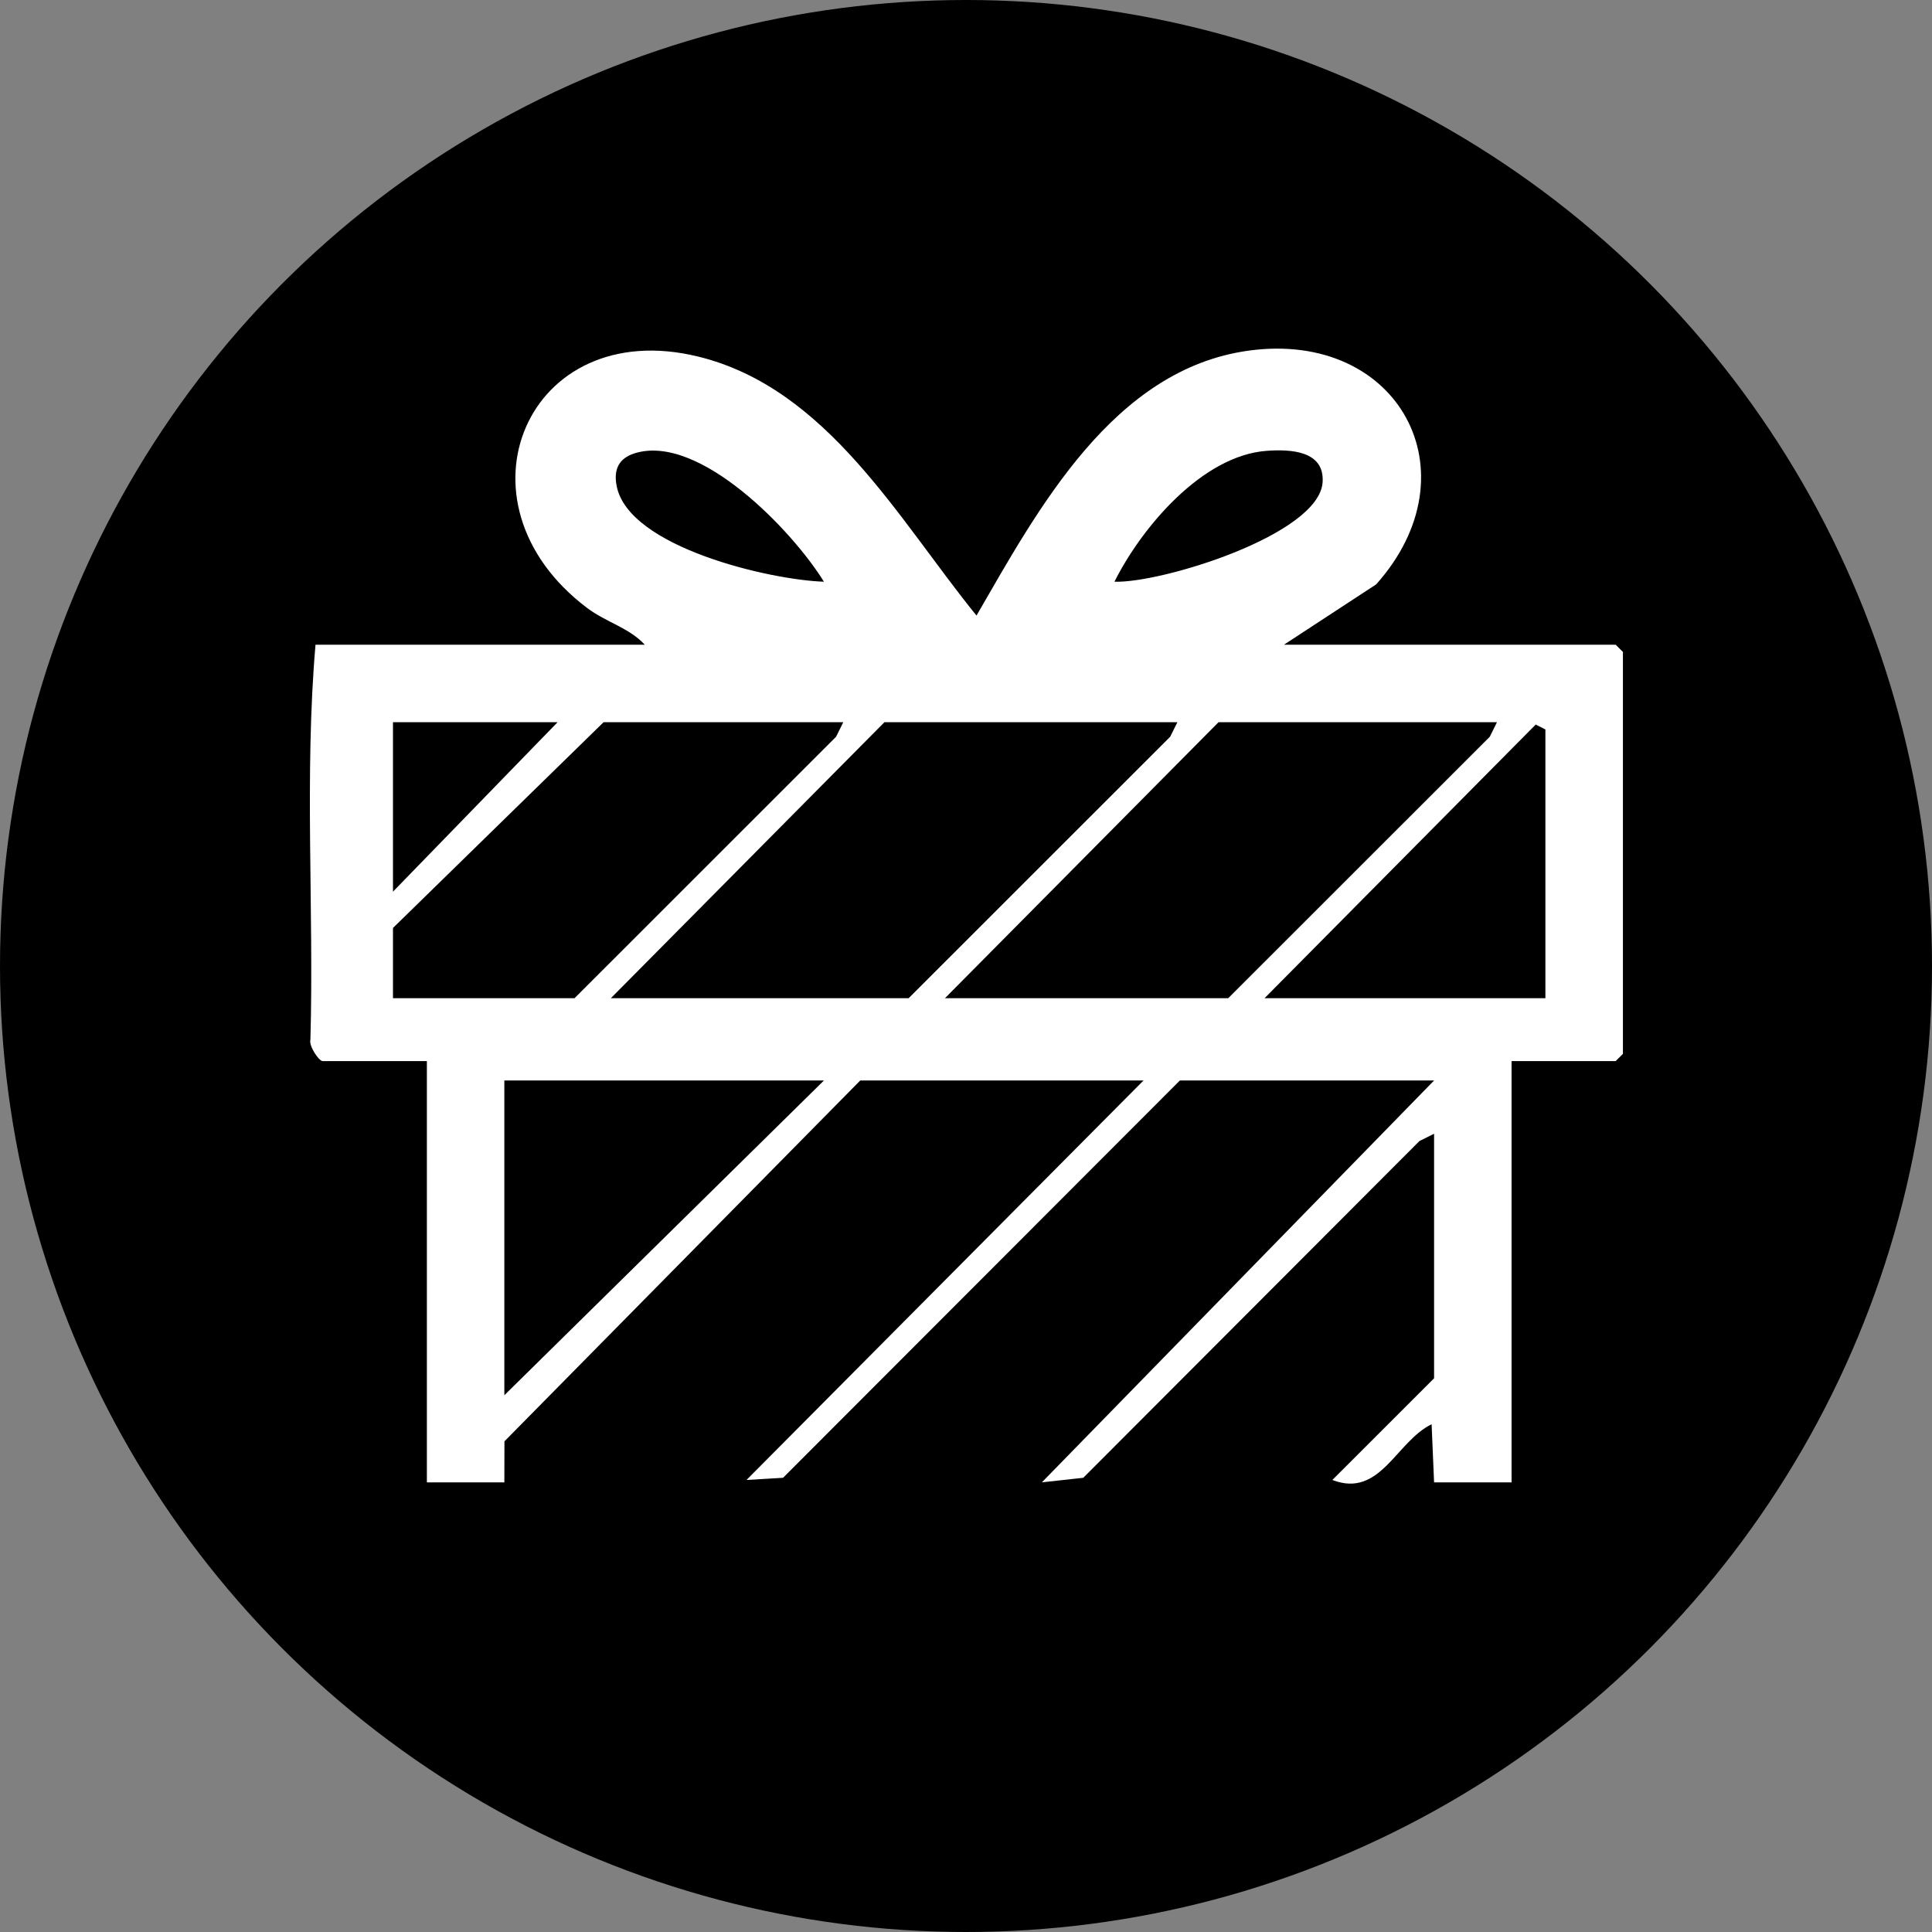
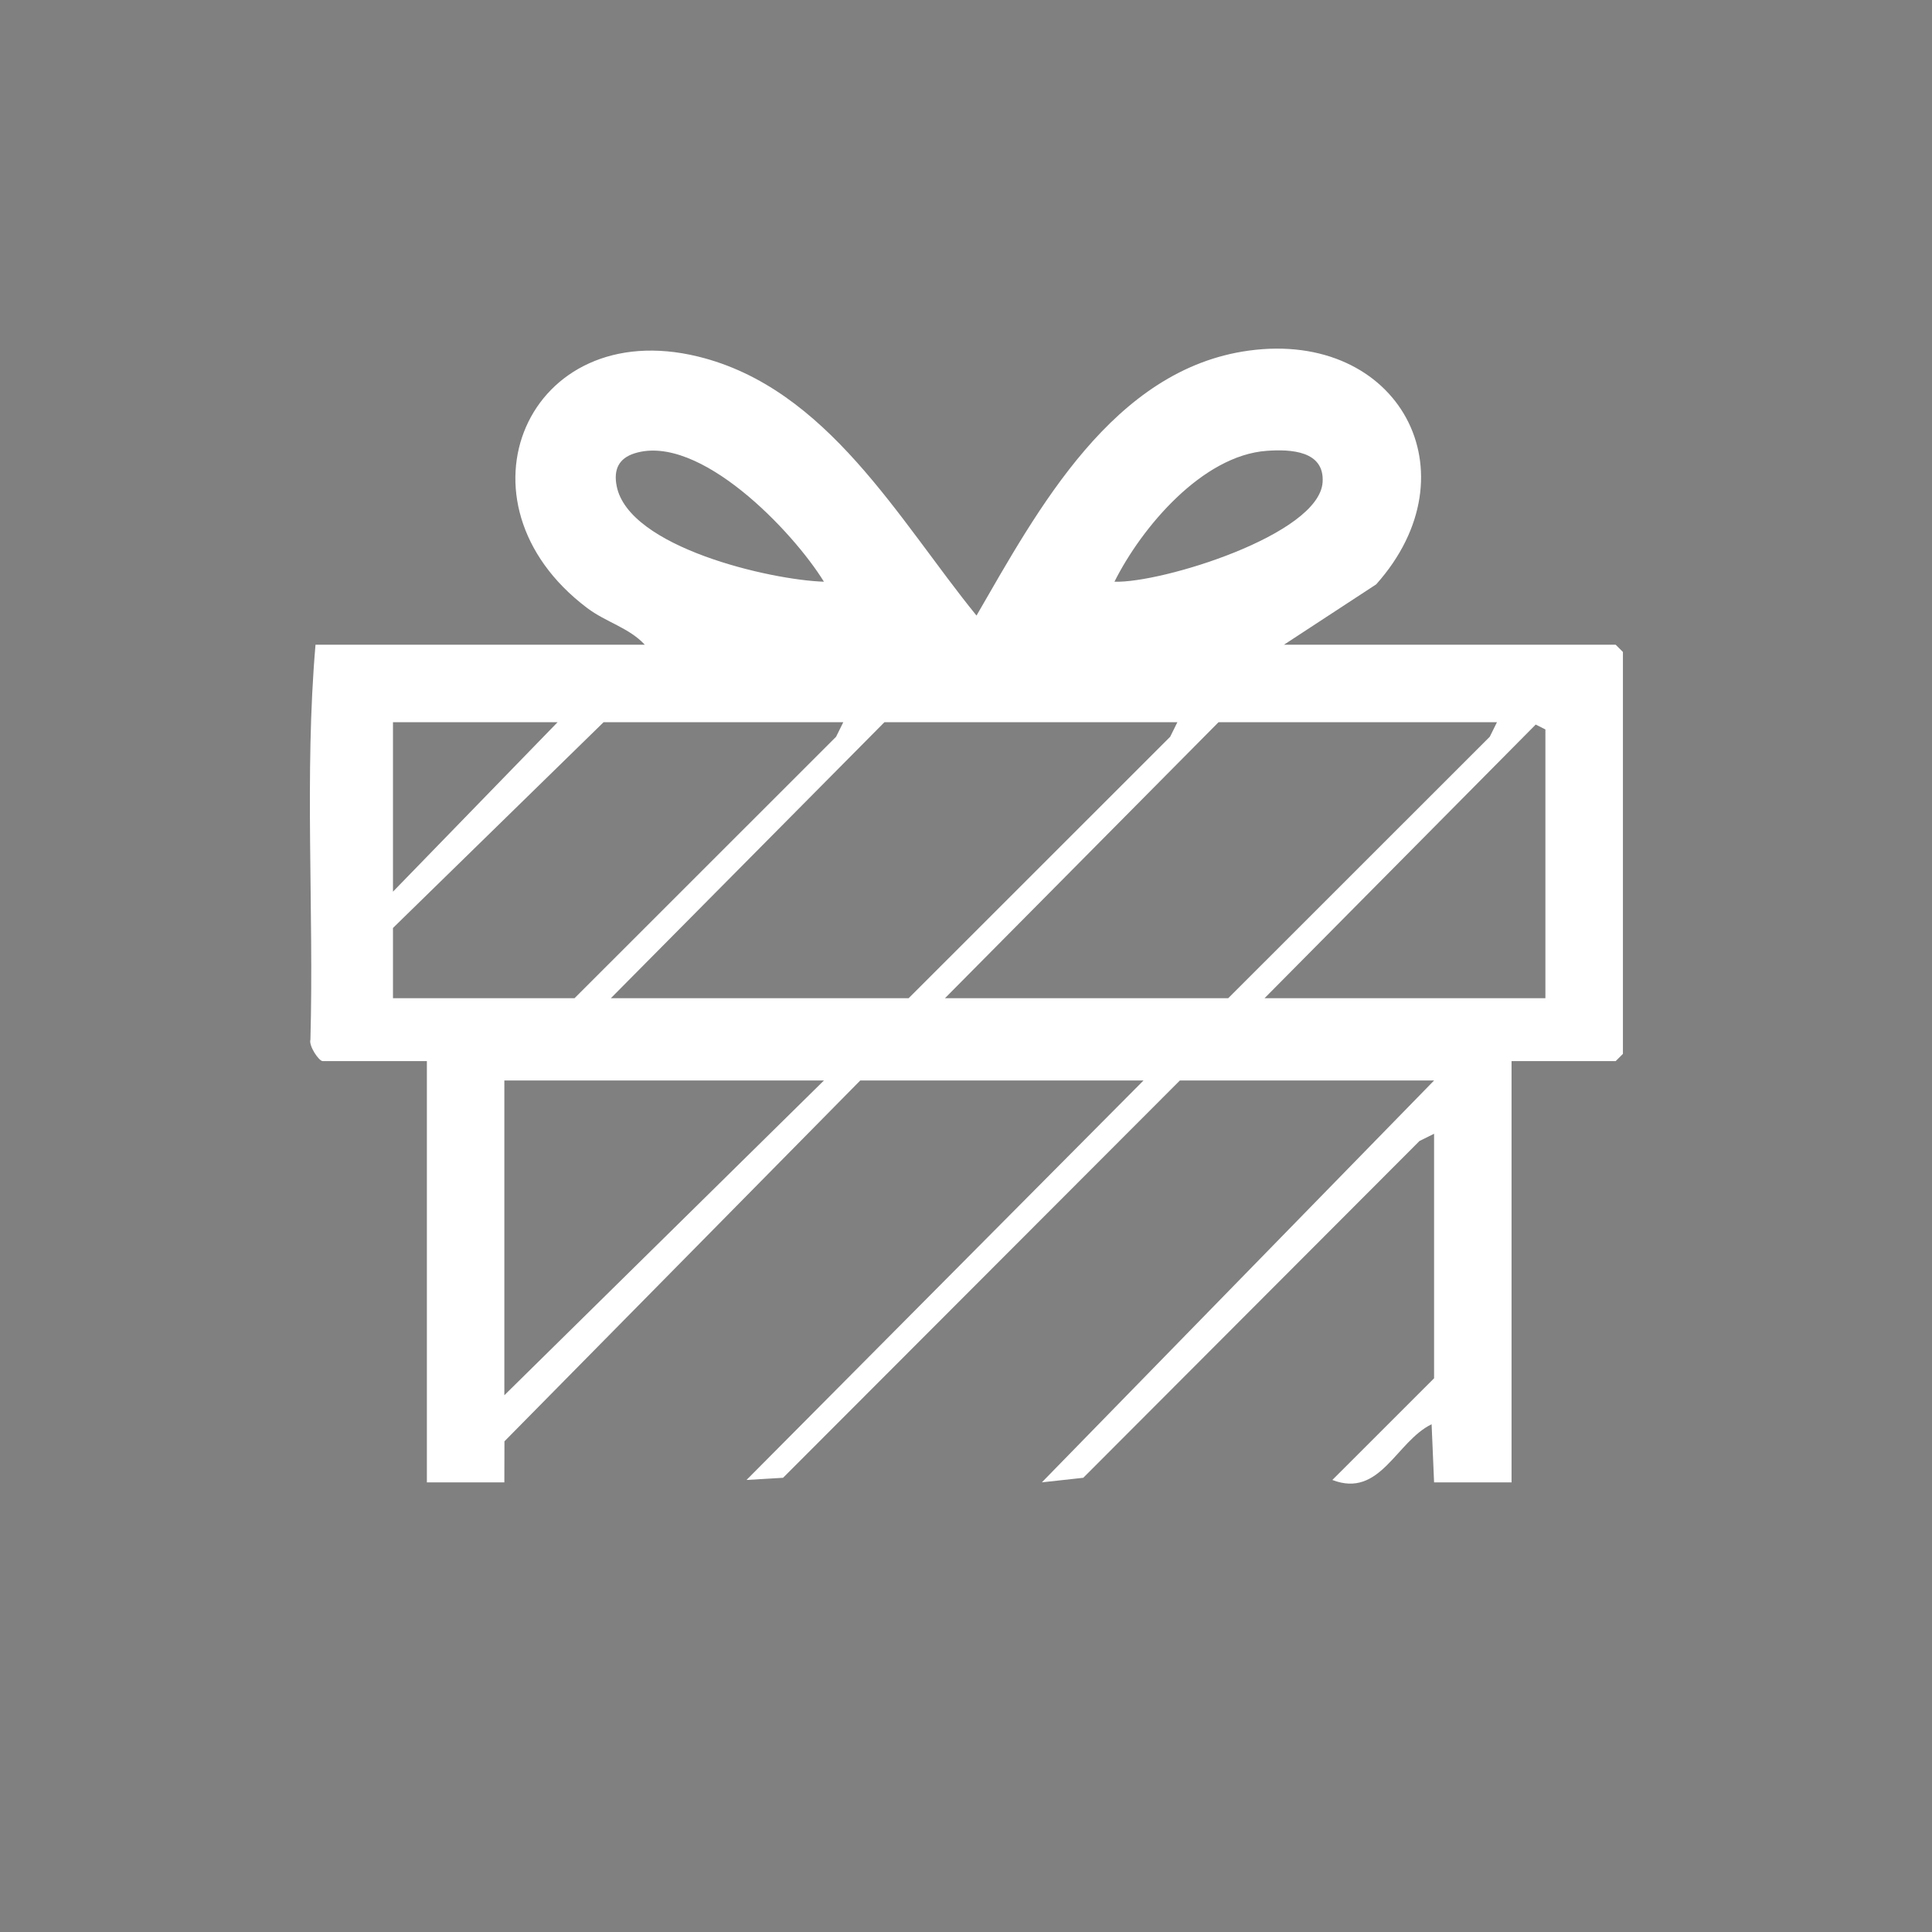
<svg xmlns="http://www.w3.org/2000/svg" width="399px" height="399px" viewBox="0 0 399 399" version="1.1">
  <rect x="0" y="0" width="399" height="399" fill="#808080" stroke="none" />
  <title>Group</title>
  <g id="Page-1" stroke="none" stroke-width="1" fill="none" fill-rule="evenodd">
    <g id="Group">
-       <circle id="Oval" fill="#000000" cx="199.5" cy="199.5" r="199.5" />
      <path d="M133.159,133.146 C129.939,129.646 125.139,128.496 121.249,125.556 C92.269,103.676 108.959,65.026 144.169,73.636 C170.889,80.166 185.609,107.376 201.669,127.126 C214.339,105.226 229.869,76.226 257.929,72.406 C288.889,68.196 304.819,97.616 284.209,120.686 L265.169,133.146 L333.669,133.146 L335.169,134.646 L335.169,217.646 L333.669,219.146 L312.169,219.146 L312.169,306.146 L296.169,306.146 L295.659,294.136 C288.299,297.726 285.049,309.466 275.159,305.646 L296.169,284.646 L296.169,234.146 L293.159,235.636 L223.719,305.196 L215.169,306.136 L296.169,223.146 L243.669,223.146 L161.719,305.196 L154.169,305.646 L236.159,223.146 L177.659,223.146 L104.179,297.666 L104.159,306.146 L88.159,306.146 L88.159,219.146 L66.659,219.146 C65.839,219.146 63.729,215.966 64.109,214.696 C64.849,187.566 62.839,160.066 65.159,133.146 L133.159,133.146 L133.159,133.146 Z M170.159,120.136 C163.719,109.676 144.429,89.476 131.109,93.606 C127.739,94.646 126.689,97.026 127.359,100.396 C129.849,113.036 159.019,119.776 170.159,120.136 Z M230.159,120.136 C239.799,120.476 272.459,110.446 273.149,99.576 C273.559,93.046 266.489,92.756 261.619,93.106 C248.319,94.056 235.789,108.886 230.159,120.136 L230.159,120.136 Z M115.159,149.146 L81.159,149.146 L81.159,184.146 L115.159,149.146 Z M174.159,149.146 L124.659,149.146 L81.159,191.646 L81.159,206.146 L118.659,206.146 L172.669,152.156 L174.159,149.146 Z M243.159,149.146 L182.659,149.146 L126.159,206.146 L187.659,206.146 L241.669,152.156 L243.159,149.146 Z M309.159,149.146 L251.659,149.146 L195.159,206.146 L253.659,206.146 L307.669,152.156 L309.159,149.146 Z M319.159,206.146 L319.159,150.646 L317.159,149.636 L261.159,206.146 L319.159,206.146 Z M170.159,223.146 L104.159,223.146 L104.159,288.146 L170.159,223.146 Z" id="Shape" fill="#FFFFFF" fill-rule="nonzero" />
    </g>
  </g>
</svg>